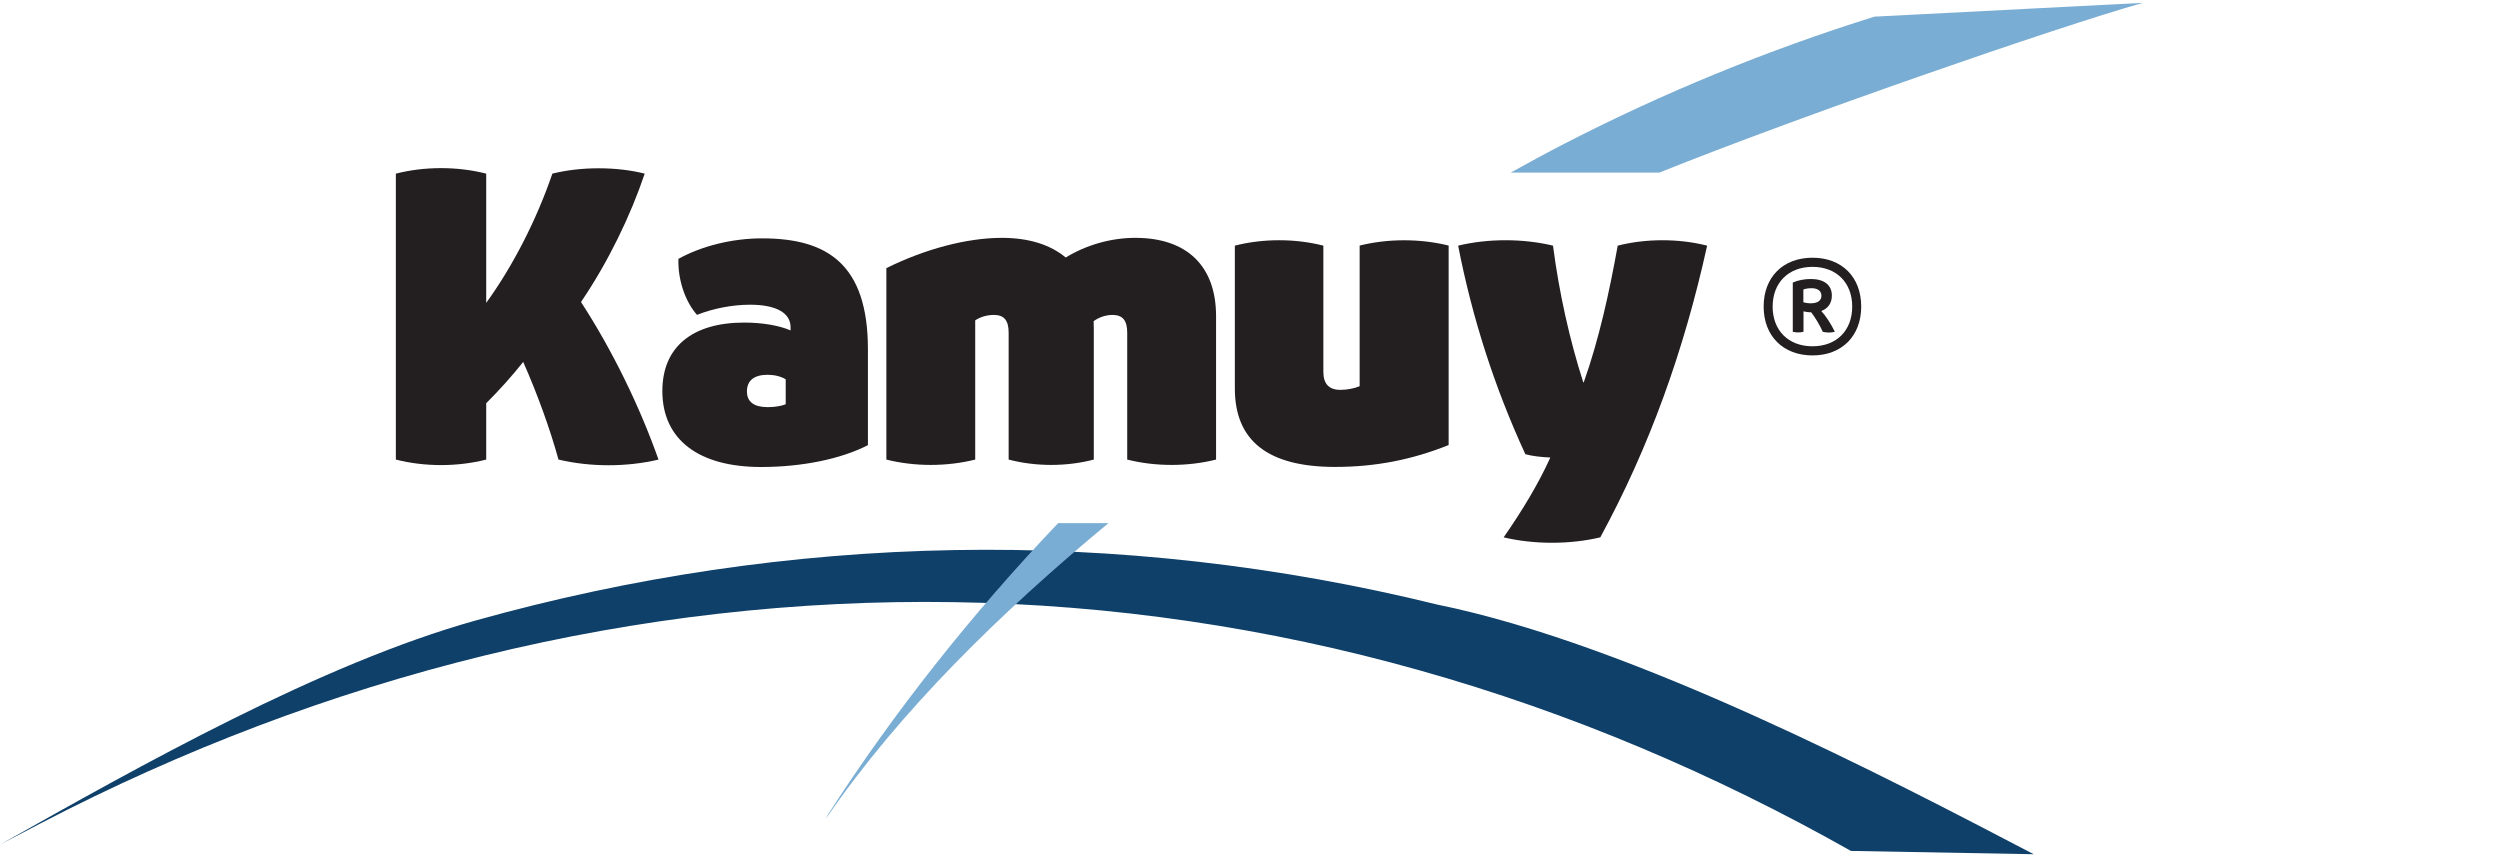
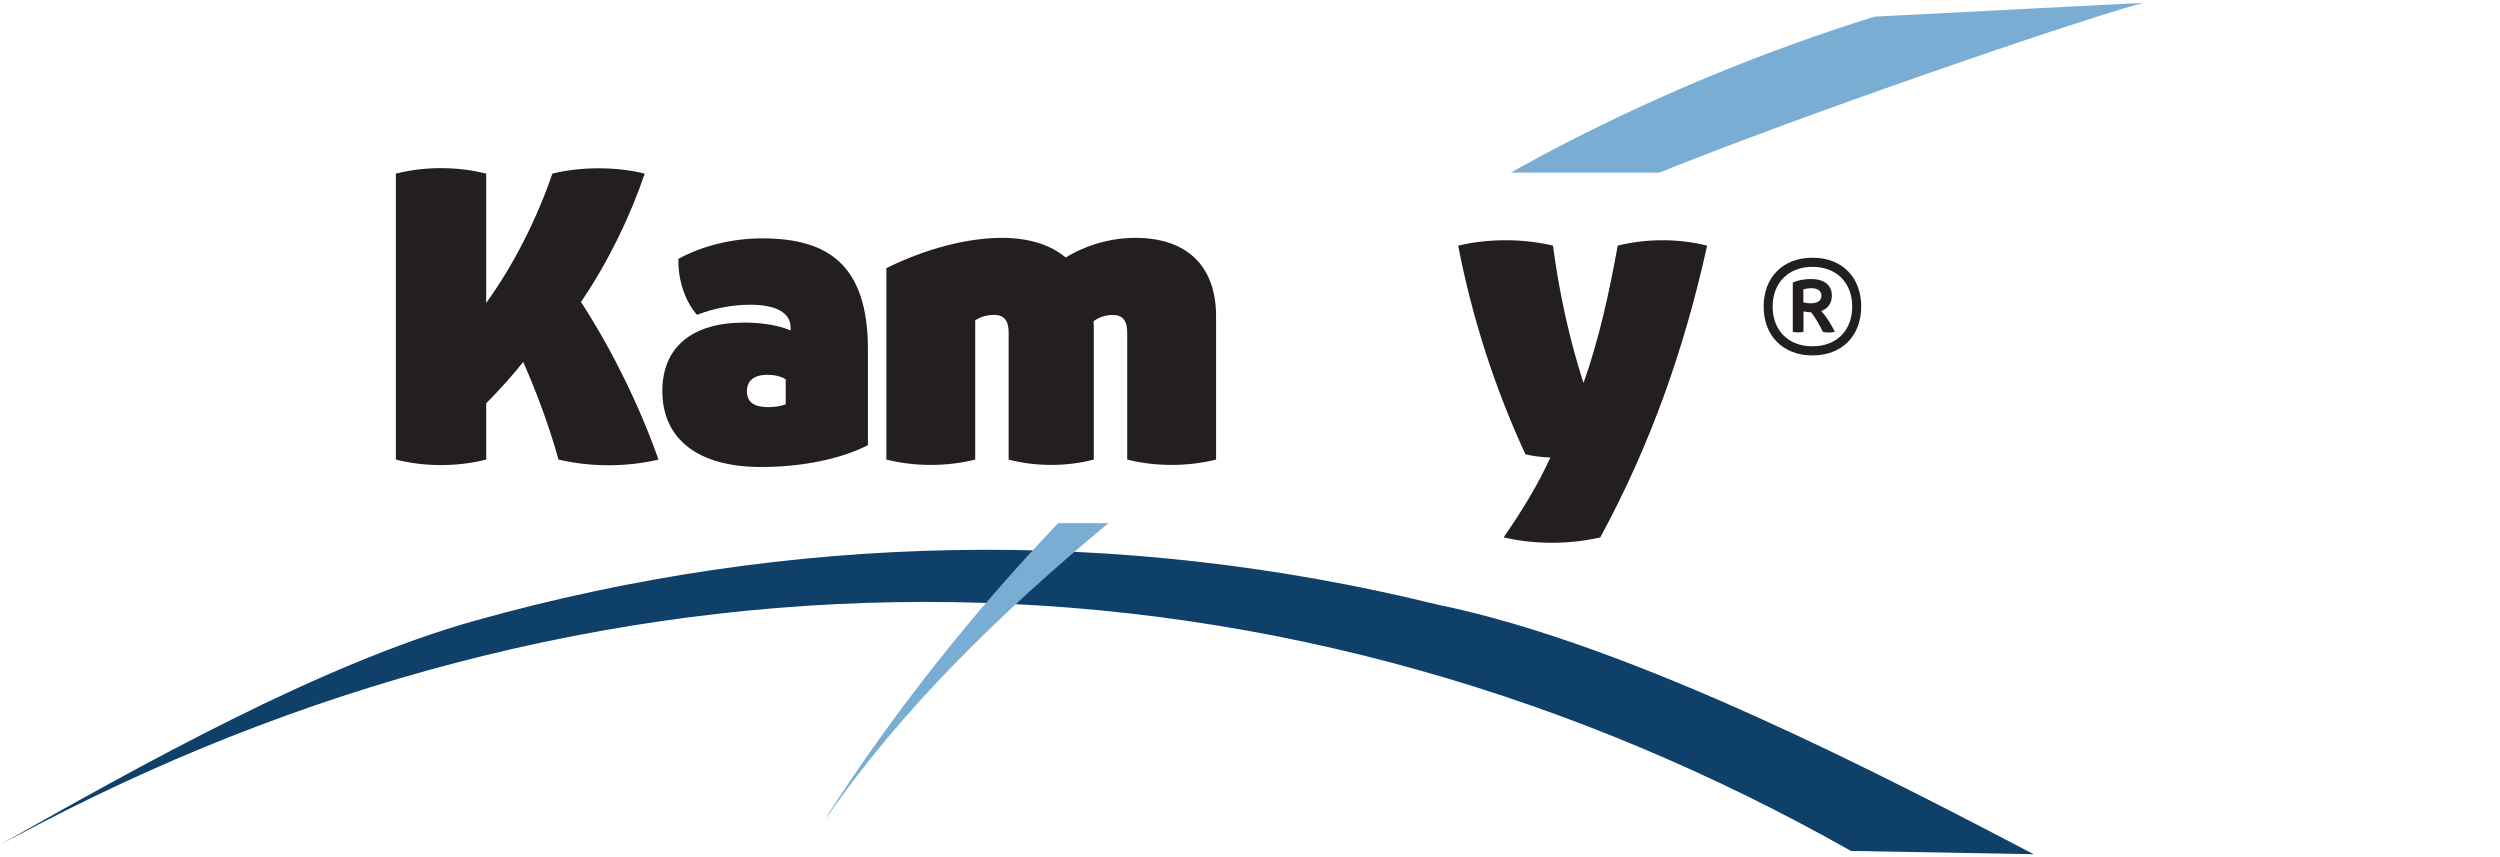
<svg xmlns="http://www.w3.org/2000/svg" id="Logos" viewBox="0 0 350 120">
  <defs>
    <style>
      .cls-1 {
        fill: #7aadd3;
      }

      .cls-1, .cls-2, .cls-3 {
        stroke-width: 0px;
      }

      .cls-2 {
        fill: #0e406a;
      }

      .cls-3 {
        fill: #231f20;
      }
    </style>
  </defs>
  <g id="Kamuy_50_WG" data-name="Kamuy 50 WG">
    <path class="cls-3" d="m92.2,64.34c-4.46,1.06-9.54,1.06-14.01,0-1.2-4.33-2.93-9.11-4.94-13.67-1.53,1.92-3.34,3.95-5.18,5.78v7.89c-4.02,1.03-8.63,1.03-12.65,0V24.31c4.02-1.03,8.63-1.03,12.65,0v18.09c3.76-5.18,7.08-11.7,9.26-18.09,3.98-1,8.99-1,12.93,0-1.99,5.9-5.1,12.35-8.92,17.97,4.48,6.9,8.27,14.76,10.85,22.06" />
    <path class="cls-3" d="m92.73,54.73c0-6.09,4.12-9.57,11.46-9.57,2.59,0,4.97.43,6.49,1.1v-.39c.04-2.05-1.99-3.21-5.68-3.21-2.45,0-5.15.52-7.42,1.42-1.67-1.89-2.69-4.93-2.6-7.84,3.31-1.83,7.58-2.87,11.72-2.87,9.1,0,14.81,3.58,14.81,15.55v13.4c-3.77,1.94-9.22,3.06-14.96,3.06-8.79,0-13.82-3.87-13.82-10.64m17.27,1.86v-3.5c-.65-.4-1.59-.63-2.54-.63-1.9,0-2.89.83-2.89,2.32s1.01,2.21,2.92,2.21c.95,0,1.88-.15,2.51-.4" />
    <path class="cls-3" d="m170.25,44.28v20.06c-3.96,1-8.49,1-12.44,0v-17.77c0-1.72-.65-2.48-2.06-2.48-.91,0-1.87.31-2.64.87.01.3.02.61.02.92v18.46c-3.79,1-8.13,1-11.92,0v-17.77c0-1.72-.65-2.48-2.06-2.48-.94,0-1.9.27-2.62.76v19.49c-3.96,1-8.49,1-12.44,0v-26.8c5.42-2.69,11.31-4.24,16.17-4.24,3.76,0,6.78.95,8.94,2.75,2.91-1.77,6.34-2.75,9.75-2.75,7.22,0,11.3,3.94,11.3,10.97" />
-     <path class="cls-3" d="m202.8,62.31c-5.07,2.03-10.16,3.06-15.89,3.06-9.38,0-14.03-3.64-14.03-10.97v-20.01c3.94-1.01,8.45-1.01,12.39,0v17.66c0,1.69.79,2.53,2.38,2.53.91,0,1.9-.18,2.7-.51v-19.69c3.97-.99,8.48-.99,12.46,0v27.92Z" />
    <path class="cls-3" d="m217.02,64.11v-.06c-1.28-.05-2.57-.21-3.47-.46-4.3-9.33-7.42-18.99-9.41-29.2,4.21-1.01,9.07-1.01,13.28,0,.86,6.62,2.32,13.15,4.24,19.15h.06c2.14-6.02,3.58-12.61,4.76-19.15,3.98-1.01,8.54-1.01,12.52,0-3.26,14.76-8.07,28.16-14.96,40.84-4.28,1.01-9.25,1.01-13.53,0,2.59-3.73,4.84-7.44,6.51-11.12" />
    <path class="cls-2" d="m0,118.25c19.53-11,44.81-25.28,66.55-31.37,21.73-6.09,44.31-9.47,67.02-9.87,22.7-.41,45.5,2.18,67.61,7.62,27.61,5.63,63.36,24.43,83.54,34.96l-25.59-.46c-19.02-10.75-39.31-19.37-60.45-25.3-21.12-5.95-43.06-9.19-65.12-9.53-22.05-.35-44.19,2.2-65.71,7.47-21.52,5.26-42.4,13.22-62.09,23.46l-5.77,3.02Z" />
    <path class="cls-1" d="m148.14,73.24c-12.11,12.7-23.05,26.54-32.21,40.77l-.31.61c10.39-15.14,24.54-28.94,39.56-41.38h-7.05Z" />
    <path class="cls-1" d="m232.32,24.16c19.39-7.8,55.54-20.34,67.68-23.76l-37.58,1.93c-14.93,4.67-29.43,10.6-43.29,17.73-2.57,1.32-5.1,2.7-7.62,4.1h20.8Z" />
    <path class="cls-3" d="m260.57,42.92c0,4.12-2.71,6.84-6.82,6.84s-6.84-2.72-6.84-6.84,2.71-6.84,6.84-6.84,6.82,2.72,6.82,6.84m-1.26,0c0-3.35-2.21-5.56-5.56-5.56s-5.58,2.21-5.58,5.56,2.21,5.56,5.58,5.56,5.56-2.21,5.56-5.56m-4.33.62c.65.71,1.34,1.77,1.9,2.91-.54.14-1.15.14-1.69,0-.45-.97-1.01-1.93-1.62-2.72-.38-.01-.77-.06-1.08-.14v2.86c-.48.12-1.02.12-1.5,0v-6.89c.7-.32,1.62-.5,2.52-.5,1.87,0,2.95.84,2.95,2.32,0,1.06-.54,1.82-1.48,2.16m-1.46-1.08c.94,0,1.48-.38,1.48-1.05s-.5-1.06-1.38-1.06c-.42,0-.84.06-1.15.18v1.79c.3.09.69.15,1.05.15" />
  </g>
</svg>